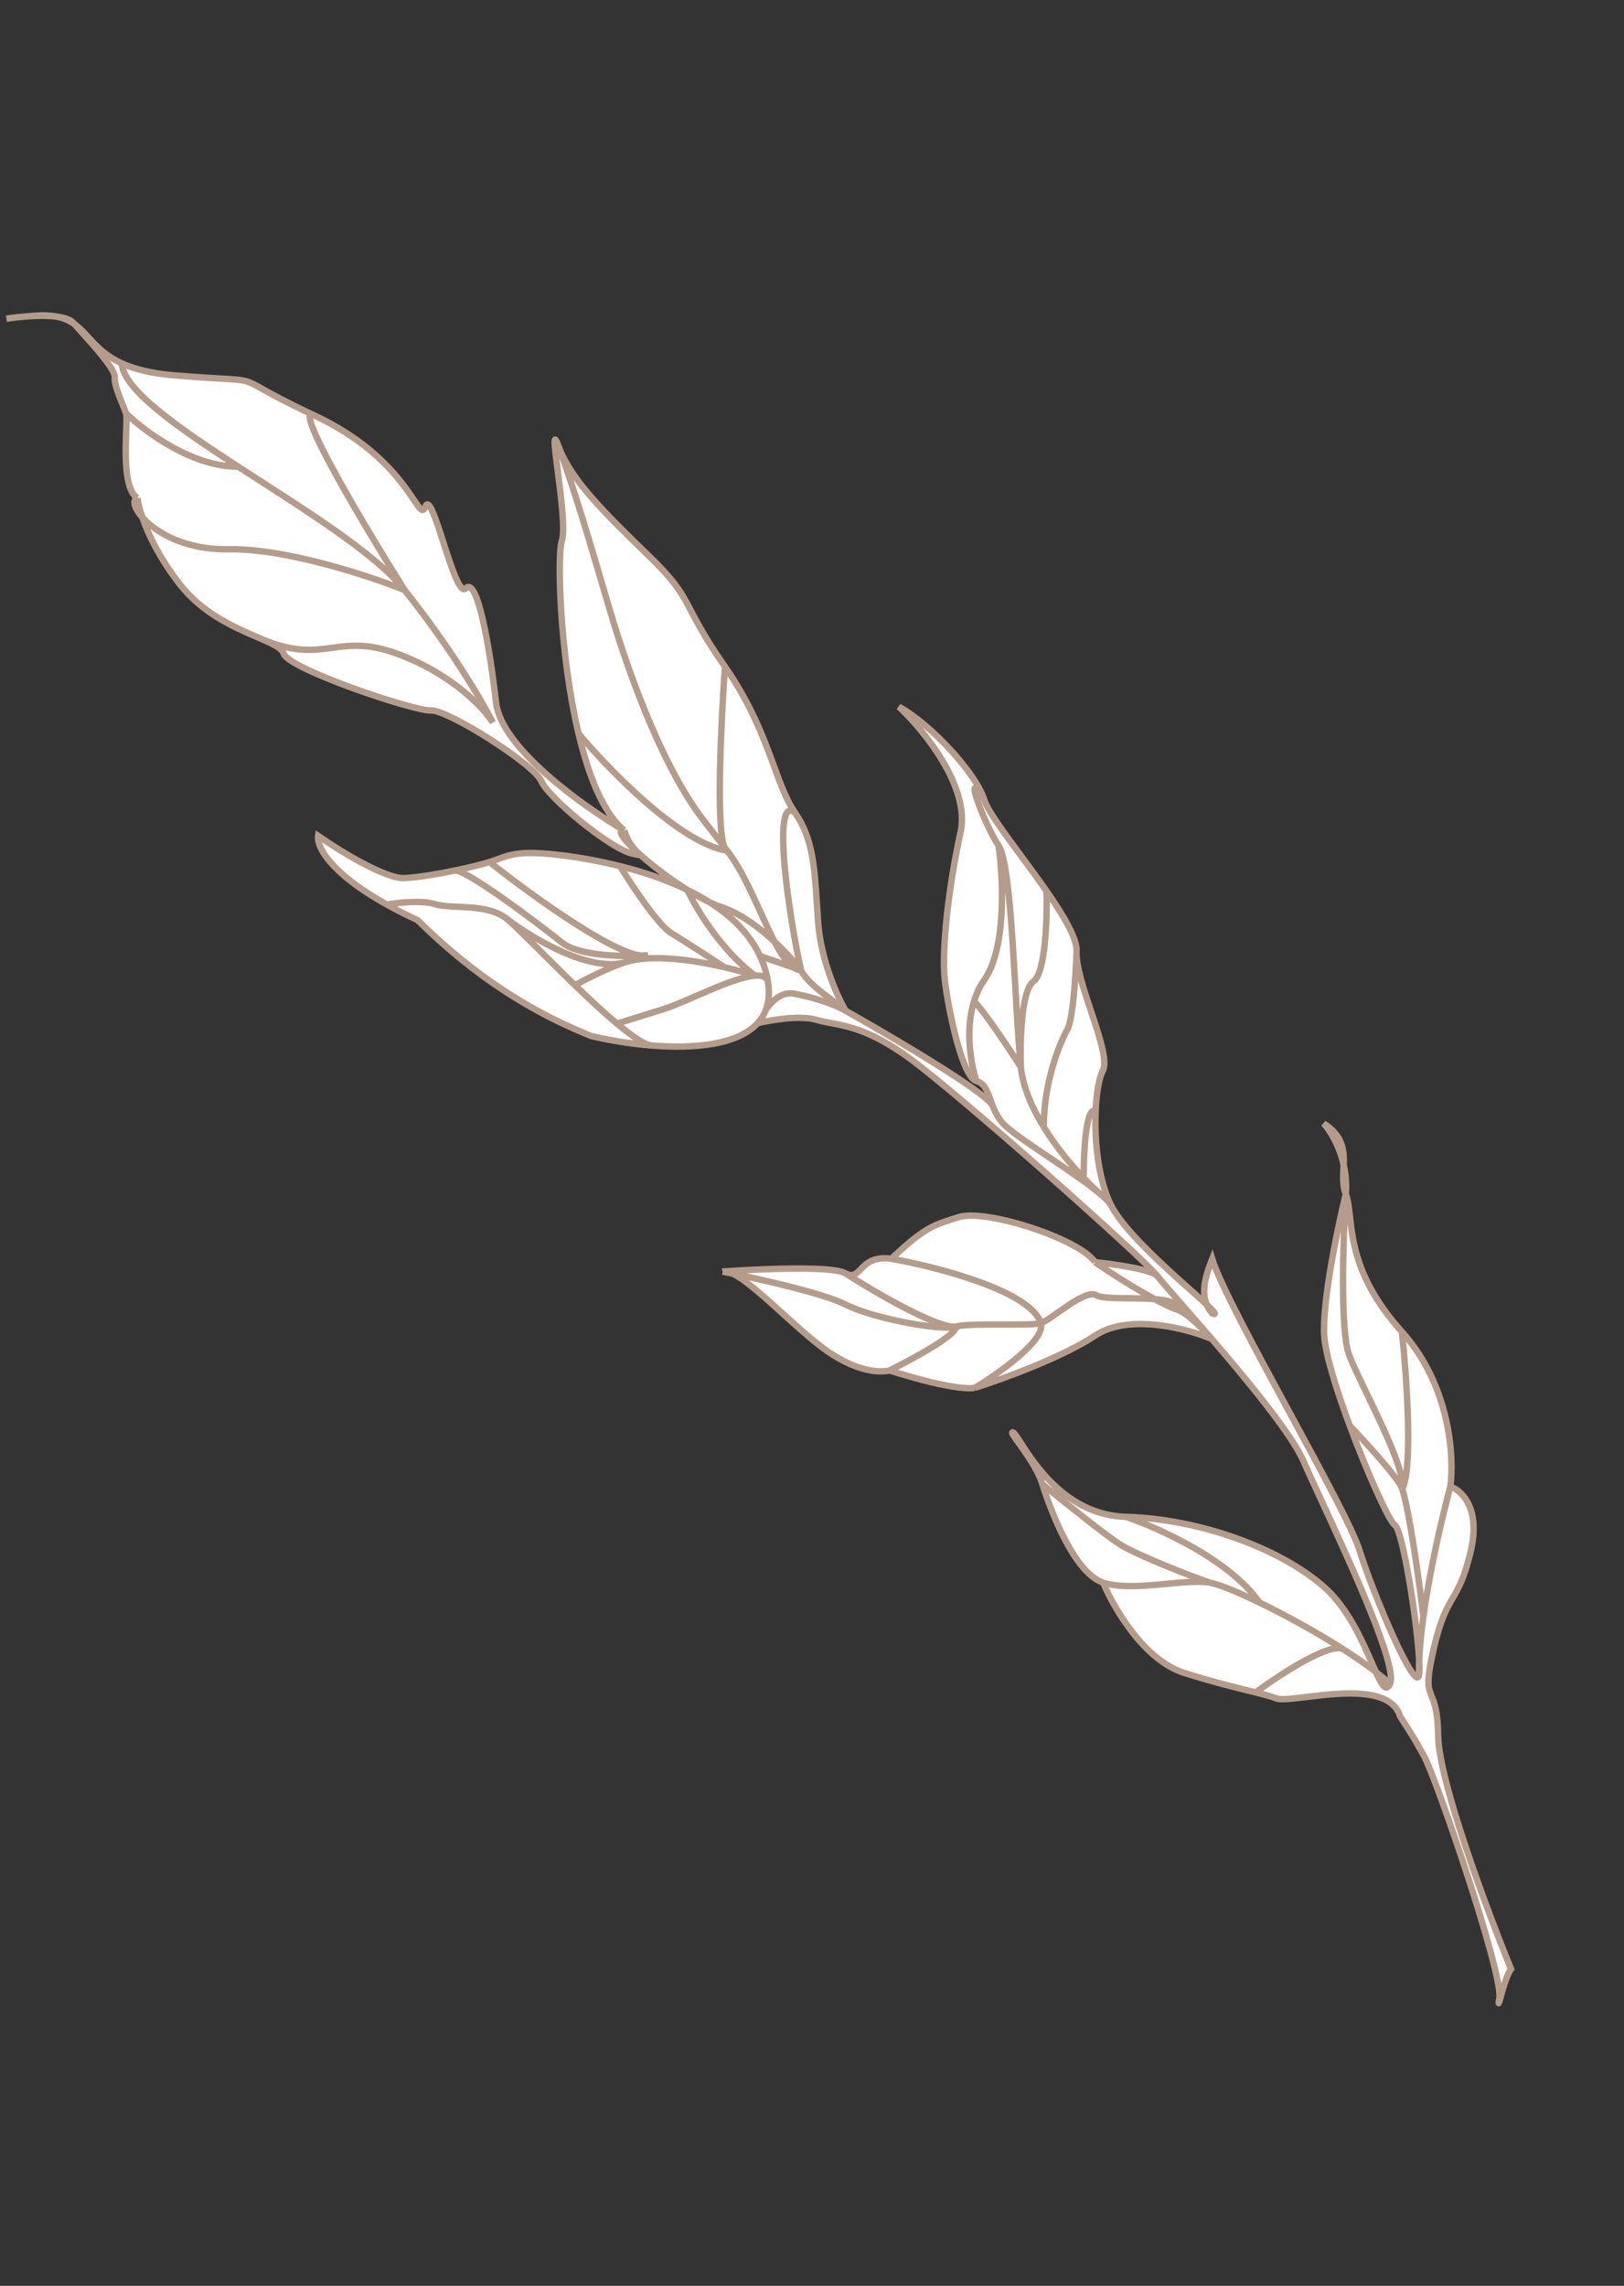
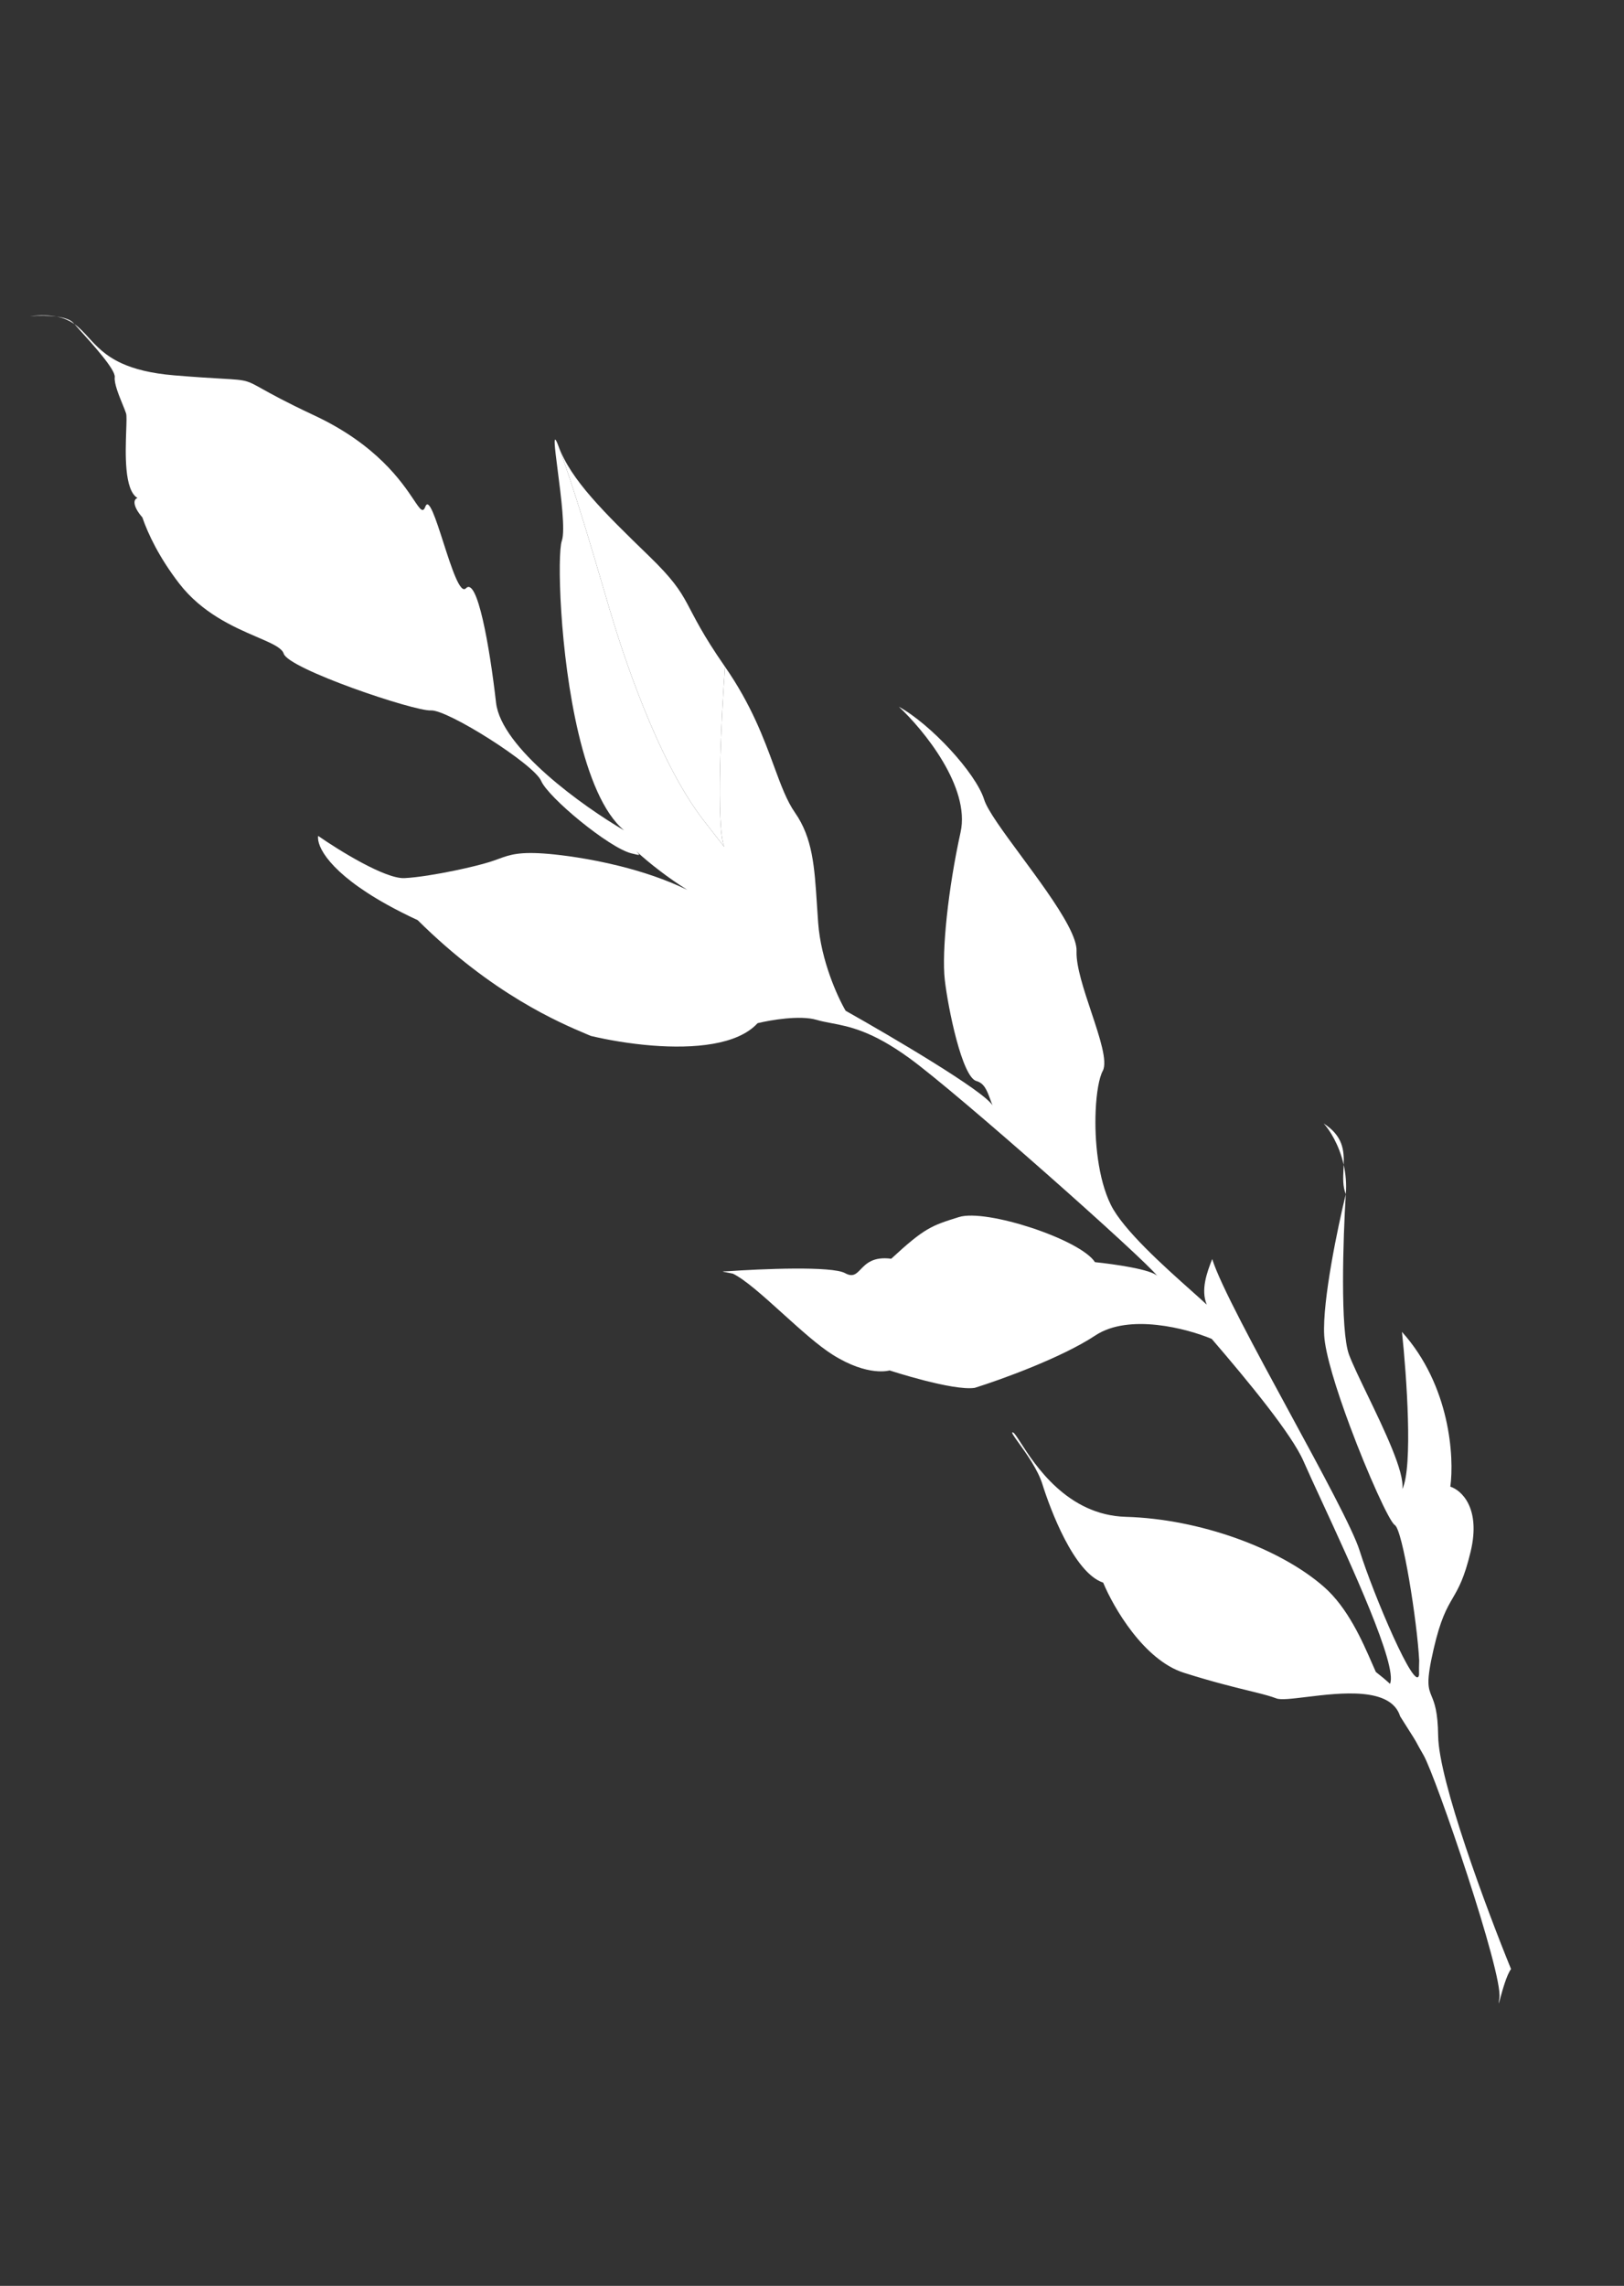
<svg xmlns="http://www.w3.org/2000/svg" width="253" height="356" viewBox="0 0 253 356" fill="none">
  <rect x="0" y="0" width="253" height="356" fill="#333333" stroke="none" />
  <path d="M112.944 103.834C105.823 93.593 108.263 93.536 101.13 86.618C93.998 79.7 88.942 74.747 87.001 69.473C89.419 76.043 92.039 84.943 93.937 91.392C94.663 93.859 95.284 95.967 95.747 97.449C96.808 100.842 102.26 118.282 109.604 127.747C110.658 129.106 111.738 130.496 112.815 131.881C111.552 128.548 112.331 112.308 112.944 103.834Z" fill="white" />
  <path fill-rule="evenodd" clip-rule="evenodd" d="M11.437 50.299C11.485 50.354 11.537 50.412 11.59 50.471C10.844 49.941 9.969 49.53 8.813 49.308C10 49.461 10.965 49.766 11.437 50.299ZM8.813 49.308C7.572 49.148 6.089 49.155 4.675 49.241C6.388 49.057 7.725 49.099 8.813 49.308ZM209.658 185.984C208.418 191.055 206.008 202.546 206.293 207.945C206.445 210.822 208.204 216.462 210.284 222.053C213.084 229.577 216.464 237.013 217.289 237.505C218.521 238.24 220.784 252.579 221.093 258.607C221.063 259.386 221.055 260.128 221.072 260.825C220.578 263.92 213.955 248.348 211.815 241.503C210.778 238.185 205.919 229.232 200.911 220.004C195.586 210.193 190.093 200.072 188.847 196.084C188.037 198.142 187.032 200.859 187.997 203.186C187.359 202.589 186.511 201.832 185.539 200.966C181.387 197.263 174.978 191.548 173.049 187.628C171.066 183.599 170.49 177.629 170.69 173.011C170.813 170.165 171.23 167.833 171.794 166.785C172.58 165.323 171.32 161.545 169.998 157.58C168.853 154.148 167.662 150.576 167.712 148.248L167.716 148.131C167.797 146.126 165.678 142.571 163.036 138.77C161.777 136.96 160.401 135.094 159.087 133.314C156.329 129.577 153.849 126.216 153.323 124.534C152.021 120.367 144.969 112.771 140.031 110.067C143.881 113.655 151.194 122.586 149.647 129.604C147.712 138.376 146.683 148.173 147.186 152.589C147.69 157.005 149.882 167.755 152.118 168.363C153.352 168.698 153.783 169.881 154.301 171.304C154.402 171.58 154.505 171.865 154.619 172.155C153.342 169.94 138.836 161.407 131.742 157.417C130.496 155.302 127.896 149.603 127.462 143.727C127.389 142.741 127.328 141.792 127.269 140.878L127.269 140.877C126.889 134.982 126.601 130.509 123.849 126.561C122.562 124.716 121.662 122.269 120.588 119.351C119.009 115.058 117.054 109.746 112.944 103.834C112.331 112.308 111.552 128.548 112.815 131.881C111.738 130.496 110.658 129.106 109.604 127.747C102.26 118.282 96.808 100.842 95.747 97.449C95.284 95.967 94.663 93.859 93.937 91.392C92.039 84.943 89.419 76.043 87.001 69.473C86.069 66.942 86.403 69.534 86.881 73.253C87.4 77.284 88.089 82.639 87.523 84.231C86.808 86.24 87.14 101.658 90.125 114.235C91.69 120.826 93.983 126.637 97.237 129.327C90.919 125.639 78.084 116.497 77.278 109.431C76.27 100.598 74.345 89.765 72.587 91.621C71.68 92.579 70.325 88.372 69.072 84.482C67.897 80.832 66.811 77.46 66.269 78.895C65.873 79.944 65.477 79.355 64.462 77.842C62.611 75.083 58.7 69.255 48.97 64.701C48.902 64.664 48.838 64.634 48.78 64.612C44.483 62.595 42.244 61.346 40.826 60.555C39.769 59.966 39.169 59.631 38.514 59.423C37.653 59.15 36.697 59.094 34.486 58.967C32.865 58.874 30.569 58.742 27.141 58.457C23.454 58.15 20.871 57.459 18.955 56.583C16.389 55.411 15.017 53.909 13.785 52.56C13.074 51.782 12.41 51.054 11.59 50.471C11.825 50.736 12.1 51.04 12.402 51.373C14.546 53.747 18.012 57.583 17.876 58.74C17.761 59.709 18.522 61.572 19.102 62.991C19.334 63.558 19.537 64.055 19.643 64.395C19.745 64.72 19.709 65.722 19.662 67.042C19.537 70.553 19.332 76.314 21.421 77.561C20.595 77.819 20.875 79.108 22.176 80.577C23.063 83.164 24.812 86.852 27.925 90.883C31.465 95.466 36.355 97.625 39.858 99.133C40.267 99.32 40.663 99.491 41.047 99.648C42.757 100.4 43.956 101.022 44.2 101.803C44.945 104.184 64.55 110.796 67.133 110.642C69.716 110.488 83.197 119.015 84.301 121.61C85.404 124.205 94.866 132.029 98.353 132.898C99.164 133.101 99.504 133.185 99.55 133.116C99.583 133.066 99.464 132.936 99.26 132.713C99.218 132.667 99.171 132.617 99.123 132.562C101.13 134.426 104.133 136.755 107.08 138.593C103.659 136.93 99.971 135.738 96.582 134.889C91.713 133.669 87.463 133.161 85.52 132.99C80.892 132.584 79.438 133.116 77.635 133.776C77.213 133.93 76.773 134.091 76.267 134.249C75.077 134.622 73.05 135.124 70.838 135.584C68.105 136.151 65.089 136.652 63.021 136.757C60.028 136.909 52.803 132.437 49.565 130.183C49.304 131.77 51.268 135.867 60.281 140.881C61.696 141.668 63.286 142.478 65.068 143.305C76.732 154.862 87.123 159.254 91.414 161.068C91.641 161.163 91.851 161.252 92.043 161.334C94.711 161.967 98.046 162.546 101.468 162.823C101.485 162.825 101.502 162.827 101.519 162.828C101.537 162.83 101.555 162.831 101.573 162.832C108.089 163.347 114.901 162.759 118.024 159.353C120.014 158.862 124.638 158.07 127.215 158.833C127.942 159.048 128.69 159.189 129.499 159.343C132.28 159.87 135.789 160.534 141.643 164.777C149.202 170.254 178.33 196.105 180.325 198.749C179.466 197.71 173.472 196.862 170.582 196.567C168.307 193.031 153.647 188.215 149.387 189.547C145.126 190.879 144.061 191.212 138.846 196.035C136.024 195.671 134.93 196.804 134.09 197.675C133.388 198.402 132.863 198.946 131.656 198.282C129.599 197.152 118.745 197.604 113.096 198.002C112.905 197.98 112.732 197.991 112.58 198.039C113.063 198.133 113.601 198.241 114.182 198.361C116.1 199.297 118.959 201.88 121.923 204.559C124.645 207.019 127.456 209.559 129.71 210.979C135.256 214.472 138.588 213.431 138.588 213.431C138.588 213.431 148.454 216.662 151.856 216.144C155.939 214.867 165.412 211.448 170.643 207.983C175.874 204.518 184.91 206.898 188.775 208.522C194.488 215.161 201.252 223.377 203.076 227.574C203.703 229.017 204.684 231.139 205.838 233.637C210.436 243.586 217.791 259.501 216.545 262.241C215.904 261.646 215.161 261.026 214.338 260.388C214.154 259.98 213.959 259.532 213.75 259.054C212.223 255.555 209.978 250.412 206.275 247.156C199.422 241.131 186.884 236.556 175.382 236.232C166.254 235.974 161.179 228.069 158.981 224.645C158.41 223.755 158.033 223.168 157.83 223.097C157.43 222.957 157.907 223.618 158.695 224.713C159.85 226.316 161.673 228.846 162.392 231.145C163.602 235.014 167.298 244.966 171.863 246.48C173.459 250.337 178.207 258.544 184.437 260.517C188.824 261.907 192.1 262.711 194.541 263.309C194.755 263.362 194.962 263.413 195.164 263.462C195.318 263.5 195.469 263.538 195.617 263.574C196.973 263.912 198.025 264.193 198.839 264.509C199.525 264.776 201.307 264.559 203.53 264.288C208.845 263.64 216.683 262.684 218.127 267.3L218.127 267.301C220.432 270.935 220.432 270.935 220.744 271.516C220.899 271.806 221.133 272.241 221.771 273.348C223.687 276.67 234.162 307.372 233.588 311.145C233.399 312.391 233.475 312.111 233.713 311.241C234.051 310.004 234.715 307.576 235.401 306.658C231.655 297.484 224.142 277.377 224.049 270.349C223.999 266.523 223.457 265.205 223.036 264.181C222.49 262.853 222.147 262.017 223.337 256.85C224.418 252.156 225.374 250.508 226.324 248.873C227.225 247.32 228.12 245.779 229.108 241.651C230.73 234.871 227.675 232.08 225.944 231.532C226.568 226.981 225.933 215.788 218.408 207.425C219.127 214.17 220.145 228.51 218.463 231.911C218.857 229.323 215.632 222.64 213.002 217.187C211.797 214.69 210.717 212.451 210.166 210.982C208.762 207.239 209.242 192.757 209.658 185.984ZM209.33 181.404C209.64 182.79 209.79 184.333 209.658 185.984C209.172 184.759 209.235 183.442 209.299 182.107C209.311 181.873 209.322 181.638 209.33 181.404ZM209.33 181.404C208.634 178.29 207.133 175.967 206.216 174.972C209.224 176.909 209.41 179.165 209.33 181.404Z" fill="white" />
-   <path d="M218.463 231.911C220.145 228.51 219.127 214.17 218.408 207.425C211.428 199.668 210.75 193.538 210.3 189.466C210.144 188.051 210.015 186.884 209.658 185.984C209.242 192.757 208.762 207.239 210.166 210.982C210.717 212.451 211.797 214.69 213.002 217.187C215.632 222.64 218.857 229.323 218.463 231.911Z" fill="white" />
-   <path d="M1 49.641C1.961 49.486 3.285 49.325 4.675 49.241M19.643 64.395C22.529 67.195 30.057 72.77 37.083 72.664M19.643 64.395C19.537 64.055 19.334 63.558 19.102 62.991C18.522 61.572 17.761 59.709 17.876 58.74C18.012 57.583 14.546 53.747 12.402 51.373C12.1 51.04 11.825 50.736 11.59 50.471M19.643 64.395C19.745 64.72 19.709 65.722 19.662 67.042C19.537 70.553 19.332 76.314 21.421 77.561M21.421 77.561C20.595 77.819 20.875 79.108 22.176 80.577M21.421 77.561C21.49 78.205 21.719 79.245 22.176 80.577M97.237 129.327C90.919 125.639 78.084 116.497 77.278 109.431C76.27 100.598 74.345 89.765 72.587 91.621C71.68 92.579 70.325 88.372 69.072 84.482C67.897 80.832 66.811 77.46 66.269 78.895C65.873 79.944 65.477 79.355 64.462 77.842C62.611 75.083 58.7 69.255 48.97 64.701M97.237 129.327C93.983 126.637 91.69 120.826 90.125 114.235M97.237 129.327C96.042 129.215 97.054 130.642 99.123 132.562M97.237 129.327C97.746 130.958 98.605 131.989 99.123 132.562M48.97 64.701C48.902 64.664 48.838 64.634 48.78 64.612M48.97 64.701C48.907 64.671 48.843 64.641 48.78 64.612M4.675 49.241C6.089 49.155 7.572 49.148 8.813 49.308M4.675 49.241C6.388 49.057 7.725 49.099 8.813 49.308M39.858 99.133C36.355 97.625 31.465 95.466 27.925 90.883C24.812 86.852 23.063 83.164 22.176 80.577M39.858 99.133C40.267 99.32 40.663 99.491 41.047 99.648M39.858 99.133C40.276 99.313 40.673 99.484 41.047 99.648M63.025 91.89C70.323 101.023 75.238 109.452 76.784 112.525C75.418 110.339 70.626 105.172 62.385 101.998C52.47 98.181 50.879 103.667 41.047 99.648M63.025 91.89C57.583 89.707 44.481 85.38 35.608 85.54C28.819 85.663 24.228 82.895 22.176 80.577M63.025 91.89C58.353 86.044 47.065 79.142 37.083 72.664M63.025 91.89C56.932 82.189 45.741 63.443 48.78 64.612M18.955 56.583C20.871 57.459 23.454 58.15 27.141 58.457C30.569 58.742 32.865 58.874 34.486 58.967C36.697 59.094 37.653 59.15 38.514 59.423C39.169 59.631 39.769 59.966 40.826 60.555C42.244 61.346 44.483 62.595 48.78 64.612M18.955 56.583C19.246 60.705 27.572 66.493 37.083 72.664M18.955 56.583C16.389 55.411 15.017 53.909 13.785 52.56C13.074 51.782 12.41 51.054 11.59 50.471M131.742 157.417C130.496 155.302 127.896 149.603 127.462 143.727C127.389 142.741 127.328 141.792 127.269 140.878L127.269 140.877C126.889 134.982 126.601 130.509 123.849 126.561M131.742 157.417L129.041 155.322C125.261 152.583 124.796 151.095 124.796 151.095M131.742 157.417C138.836 161.407 153.342 169.94 154.619 172.155M131.742 157.417C129.514 156.154 126.071 155.173 123.596 154.737C121.616 154.388 119.912 156.292 119.307 157.287M123.849 126.561C120.102 123.551 122.936 142.964 124.796 151.095M123.849 126.561C122.562 124.716 121.662 122.269 120.588 119.351C119.009 115.058 117.054 109.746 112.944 103.834M112.944 103.834C105.823 93.593 108.263 93.536 101.13 86.618C93.998 79.7 88.942 74.747 87.001 69.473M112.944 103.834C112.331 112.308 111.552 128.548 112.815 131.881M87.001 69.473C86.069 66.942 86.403 69.534 86.881 73.253C87.4 77.284 88.089 82.639 87.523 84.231C86.808 86.24 87.14 101.658 90.125 114.235M87.001 69.473C89.419 76.043 92.039 84.943 93.937 91.392C94.663 93.859 95.284 95.967 95.747 97.449C96.808 100.842 102.26 118.282 109.604 127.747C110.658 129.106 111.738 130.496 112.815 131.881M124.796 151.095C124.796 151.095 118.902 143.461 112.367 141.259C110.808 140.733 108.955 139.762 107.08 138.593M124.796 151.095C120.962 150.986 118.044 138.607 113.28 132.479M124.796 151.095L118.412 148.895M113.28 132.479C106.048 131.404 94.83 119.868 90.125 114.235M113.28 132.479C113.101 132.436 112.946 132.229 112.815 131.881M113.28 132.479C113.125 132.28 112.97 132.08 112.815 131.881M76.267 134.249C82.959 139.563 97.257 149.903 100.918 148.758C97.611 149.03 90.294 149.009 87.484 146.751C83.971 143.929 72.49 135.256 70.838 135.584M76.267 134.249C75.077 134.622 73.05 135.124 70.838 135.584M76.267 134.249C76.773 134.091 77.213 133.93 77.635 133.776C79.438 133.116 80.892 132.584 85.52 132.99C87.463 133.161 91.713 133.669 96.582 134.889M119.607 152.717C119.37 151.353 118.962 150.081 118.412 148.895M119.607 152.717C119.919 154.517 119.789 156.027 119.307 157.287M119.607 152.717C119.345 152.083 118.633 151.873 117.637 151.945M60.281 140.881C51.268 135.867 49.304 131.77 49.565 130.183C52.803 132.437 60.028 136.909 63.021 136.757C65.089 136.652 68.105 136.151 70.838 135.584M60.281 140.881C61.696 141.668 63.286 142.478 65.068 143.305C76.732 154.862 87.123 159.254 91.414 161.068C91.641 161.163 91.851 161.252 92.043 161.334C94.711 161.967 98.046 162.546 101.468 162.823M60.281 140.881C61.921 140.586 65.722 140.16 67.798 140.818C70.393 141.64 75.905 140.57 79.059 143.178M79.059 143.178C82.9 146.115 91.968 151.557 97.507 149.825M79.059 143.178C80.581 144.436 84.991 149.017 89.575 153.441M101.573 162.832C108.089 163.347 114.901 162.759 118.024 159.353M101.573 162.832C101.555 162.831 101.537 162.83 101.519 162.828C101.502 162.827 101.485 162.825 101.468 162.823M101.573 162.832C101.538 162.829 101.503 162.826 101.468 162.823M118.024 159.353C120.014 158.862 124.638 158.07 127.215 158.833C127.942 159.048 128.69 159.189 129.499 159.343C132.28 159.87 135.789 160.534 141.643 164.777C149.202 170.254 178.33 196.105 180.325 198.749M118.024 159.353C118.573 158.755 119.007 158.069 119.307 157.287M180.325 198.749C181.156 199.849 184.698 203.784 188.775 208.522M180.325 198.749C179.466 197.71 173.472 196.862 170.582 196.567M216.545 262.241C215.904 261.646 215.161 261.026 214.338 260.388M216.545 262.241C217.791 259.501 210.436 243.586 205.838 233.637C204.684 231.139 203.703 229.017 203.076 227.574C201.252 223.377 194.488 215.161 188.775 208.522M216.545 262.241C215.943 263.563 215.298 262.517 214.338 260.388M175.382 236.232C186.884 236.556 199.422 241.131 206.275 247.156C209.978 250.412 212.223 255.555 213.75 259.054C213.959 259.532 214.154 259.98 214.338 260.388M175.382 236.232C180.386 237.9 191.558 242.905 196.218 249.583M175.382 236.232C166.254 235.974 161.179 228.069 158.981 224.645C158.41 223.755 158.033 223.168 157.83 223.097C157.43 222.957 157.907 223.618 158.695 224.713C159.85 226.316 161.673 228.846 162.392 231.145M162.392 231.145C163.602 235.014 167.298 244.966 171.863 246.48M162.392 231.145C165.666 233.824 172.716 239.483 174.728 240.683C177.243 242.184 185.267 245.409 188.53 246.496M171.863 246.48C176.428 247.993 184.51 245.793 188.53 246.496M171.863 246.48C173.459 250.337 178.207 258.544 184.437 260.517C188.824 261.907 192.1 262.711 194.541 263.309C194.755 263.362 194.962 263.413 195.164 263.462C195.318 263.5 195.469 263.538 195.617 263.574M188.53 246.496C189.883 246.733 192.754 247.902 196.218 249.583M225.944 231.532C227.675 232.08 230.73 234.871 229.108 241.651C228.12 245.779 227.225 247.32 226.324 248.873C225.374 250.508 224.418 252.156 223.337 256.85C222.147 262.017 222.49 262.853 223.036 264.181C223.457 265.205 223.999 266.523 224.049 270.349C224.142 277.377 231.655 297.484 235.401 306.658C234.715 307.576 234.051 310.004 233.713 311.241C233.475 312.111 233.399 312.391 233.588 311.145C234.162 307.372 223.687 276.67 221.771 273.348C221.133 272.241 220.899 271.806 220.744 271.516C220.432 270.935 220.432 270.935 218.127 267.301L218.127 267.3C216.683 262.684 208.845 263.64 203.53 264.288C201.307 264.559 199.525 264.776 198.839 264.509C198.025 264.193 196.973 263.912 195.617 263.574M225.944 231.532C226.568 226.981 225.933 215.788 218.408 207.425M225.944 231.532C224.762 235.896 222.786 244.272 221.748 251.769M218.408 207.425C219.127 214.17 220.145 228.51 218.463 231.911M218.408 207.425C211.428 199.668 210.75 193.538 210.3 189.466C210.144 188.051 210.015 186.884 209.658 185.984M209.658 185.984C208.418 191.055 206.008 202.546 206.293 207.945C206.445 210.822 208.204 216.462 210.284 222.053M209.658 185.984C209.242 192.757 208.762 207.239 210.166 210.982C210.717 212.451 211.797 214.69 213.002 217.187C215.632 222.64 218.857 229.323 218.463 231.911M209.658 185.984C209.79 184.333 209.64 182.79 209.33 181.404M209.658 185.984C209.172 184.759 209.235 183.442 209.299 182.107C209.311 181.873 209.322 181.638 209.33 181.404M221.072 260.825C220.578 263.92 213.955 248.348 211.815 241.503C210.778 238.185 205.919 229.232 200.911 220.004C195.586 210.193 190.093 200.072 188.847 196.084C188.037 198.142 187.032 200.859 187.997 203.186M221.072 260.825C221.055 260.128 221.063 259.386 221.093 258.607M221.072 260.825C221.142 260.384 221.145 259.61 221.093 258.607M173.049 187.628C172.726 187.144 172.122 186.549 171.326 185.88M173.049 187.628C171.066 183.599 170.49 177.629 170.69 173.011M173.049 187.628C174.978 191.548 181.387 197.263 185.539 200.966C186.511 201.832 187.359 202.589 187.997 203.186M167.716 148.131C167.797 146.126 165.678 142.571 163.036 138.77M167.716 148.131C167.715 148.169 167.714 148.208 167.712 148.248M167.716 148.131L167.712 148.248M153.323 124.534C152.021 120.367 144.969 112.771 140.031 110.067C143.881 113.655 151.194 122.586 149.647 129.604C147.712 138.376 146.683 148.173 147.186 152.589C147.69 157.005 149.882 167.755 152.118 168.363M153.323 124.534C149.765 118.764 153.369 128.44 155.556 131.677M153.323 124.534C153.849 126.216 156.329 129.577 159.087 133.314C160.401 135.094 161.777 136.96 163.036 138.77M152.118 168.363C151.275 165.849 150.318 160.536 151.742 155.942M152.118 168.363C153.352 168.698 153.783 169.881 154.301 171.304C154.402 171.58 154.505 171.865 154.619 172.155M171.326 185.88C167.239 182.442 158.108 177.066 156.215 174.923C155.443 174.049 154.981 173.078 154.619 172.155M171.326 185.88C170.611 185.253 169.753 184.436 168.826 183.469M159.041 166.198C158.021 156.389 157.744 134.913 155.556 131.677M159.041 166.198C159.366 169.325 160.787 172.563 162.616 175.535M159.041 166.198C158.897 162.323 159.087 154.226 160.998 152.845C162.91 151.463 163.153 142.886 163.036 138.77M159.041 166.198C157.319 163.496 153.449 157.661 151.742 155.942M155.556 131.677C156.28 136.569 156.85 147.607 153.337 152.626C152.623 153.646 152.105 154.77 151.742 155.942M162.616 175.535C162.566 168.6 165.14 162.331 166.272 160.344C167.168 158.771 167.602 151.701 167.712 148.248M162.616 175.535C164.503 178.6 166.824 181.383 168.826 183.469M118.412 148.895C116.265 144.271 111.943 140.957 107.08 138.593M96.122 159.422C97.154 159.099 100.08 158.185 103.528 157.107C106.895 156.054 114.081 152.203 117.637 151.945M96.122 159.422C94.112 157.74 91.823 155.609 89.575 153.441M96.122 159.422C98.434 161.356 100.378 162.698 101.468 162.823M97.507 149.825C101.506 148.575 107.93 149.491 112.849 150.634M97.507 149.825C94.777 150.679 91.082 152.591 89.575 153.441M117.637 151.945C116.413 151.548 114.742 151.075 112.849 150.634M117.637 151.945C112.348 148.046 108.395 141.419 107.08 138.593M96.582 134.889C98.409 137.868 102.565 144.127 104.577 145.328C106.59 146.528 110.93 149.366 112.849 150.634M96.582 134.889C99.971 135.738 103.659 136.93 107.08 138.593M107.08 138.593C104.133 136.755 101.13 134.426 99.123 132.562M168.826 183.469C168.809 179.638 169.159 172.182 170.69 173.011M170.69 173.011C170.813 170.165 171.23 167.833 171.794 166.785C172.58 165.323 171.32 161.545 169.998 157.58C168.853 154.148 167.662 150.576 167.712 148.248M218.463 231.911C219.654 235.72 221.149 246.737 221.748 251.769M218.463 231.911C218.083 230.461 212.852 224.735 210.284 222.053M221.748 251.769C221.412 254.196 221.174 256.531 221.093 258.607M210.284 222.053C213.084 229.577 216.464 237.013 217.289 237.505C218.521 238.24 220.784 252.579 221.093 258.607M196.218 249.583C200.266 251.546 205.124 254.207 209.319 256.892M195.617 263.574C199.365 260.804 207.354 255.588 209.319 256.892M209.319 256.892C211.161 258.072 212.876 259.256 214.338 260.388M112.58 198.039C113.063 198.133 113.601 198.241 114.182 198.361M112.58 198.039C112.732 197.991 112.905 197.98 113.096 198.002M112.58 198.039C112.746 198.027 112.919 198.014 113.096 198.002M131.656 198.282C136.164 201.169 145.919 206.878 148.878 206.62M131.656 198.282C129.599 197.152 118.745 197.604 113.096 198.002M131.656 198.282C132.863 198.946 133.388 198.402 134.09 197.675C134.93 196.804 136.024 195.671 138.846 196.035M138.846 196.035C144.061 191.212 145.126 190.879 149.387 189.547C153.647 188.215 168.307 193.031 170.582 196.567M138.846 196.035C145.963 197.295 160.588 201.064 162.151 206.064M170.582 196.567C175.793 200.166 181.479 203.374 183.425 203.987M183.425 203.987C184.981 204.477 187.64 207.214 188.775 208.522M183.425 203.987C184.024 201.229 172.536 202.817 170.804 201.725C169.073 200.633 163.749 205.565 162.151 206.064M188.775 208.522C184.91 206.898 175.874 204.518 170.643 207.983C165.412 211.448 155.939 214.867 151.856 216.144M151.856 216.144C148.454 216.662 138.588 213.431 138.588 213.431M151.856 216.144C155.629 213.875 162.97 208.683 162.151 206.064M138.588 213.431C138.588 213.431 135.256 214.472 129.71 210.979C127.456 209.559 124.645 207.019 121.923 204.559C118.959 201.88 116.1 199.297 114.182 198.361M138.588 213.431C142.173 211.656 149.25 207.81 148.878 206.62M148.878 206.62C146.748 207.286 136.076 205.395 131.72 203.163C128.577 201.552 119.54 199.462 114.182 198.361M148.878 206.62C151.009 205.954 160.553 206.564 162.151 206.064M11.59 50.471C11.537 50.412 11.485 50.354 11.437 50.299C10.965 49.766 10 49.461 8.813 49.308M11.59 50.471C10.844 49.941 9.969 49.53 8.813 49.308M187.997 203.186C189.163 204.277 189.629 204.838 188.869 204.572C188.481 204.133 188.197 203.668 187.997 203.186ZM209.33 181.404C208.634 178.29 207.133 175.967 206.216 174.972C209.224 176.909 209.41 179.165 209.33 181.404ZM114.182 198.361C113.775 198.162 113.41 198.037 113.096 198.002M99.123 132.562C99.171 132.617 99.218 132.667 99.26 132.713C99.464 132.936 99.583 133.066 99.55 133.116C99.504 133.185 99.164 133.101 98.353 132.898C94.866 132.029 85.404 124.205 84.301 121.61C83.197 119.015 69.716 110.488 67.133 110.642C64.55 110.796 44.945 104.184 44.2 101.803C43.956 101.022 42.757 100.4 41.047 99.648" stroke="#B59C8A" />
</svg>